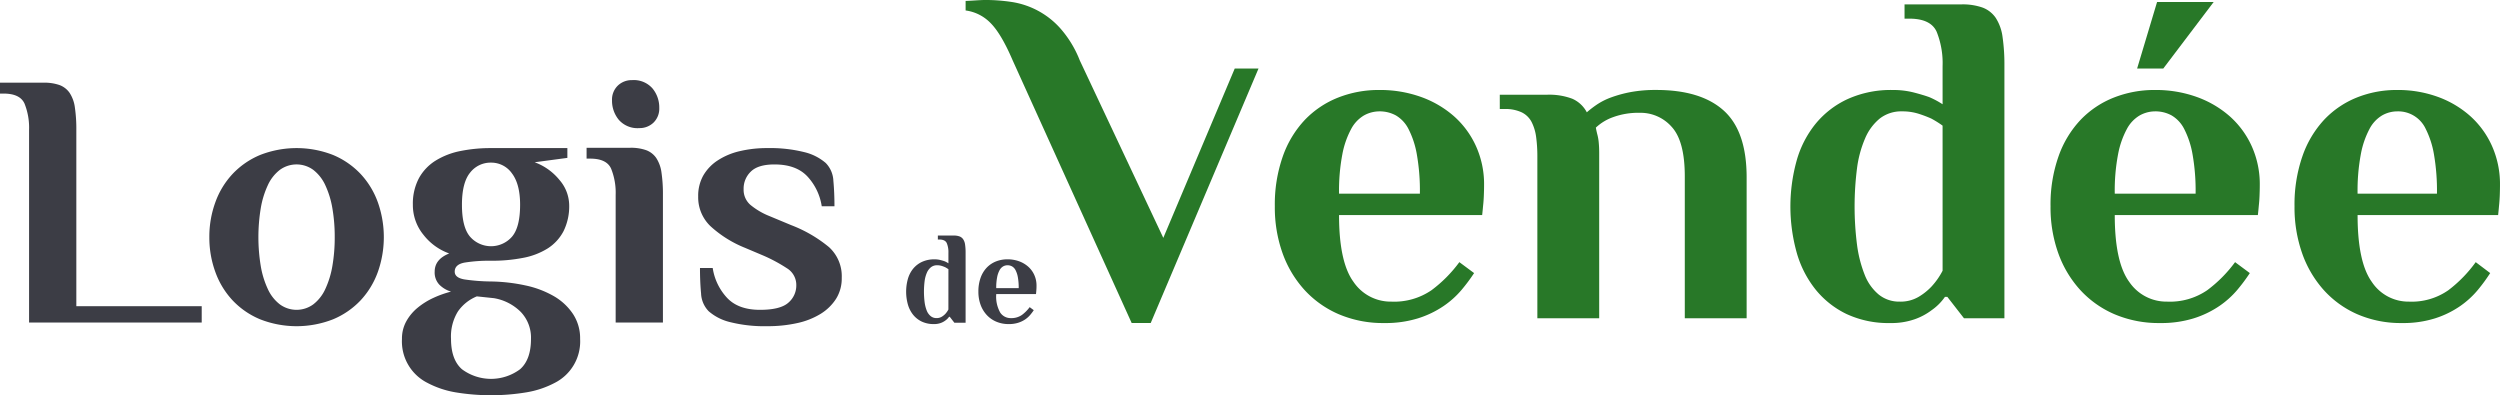
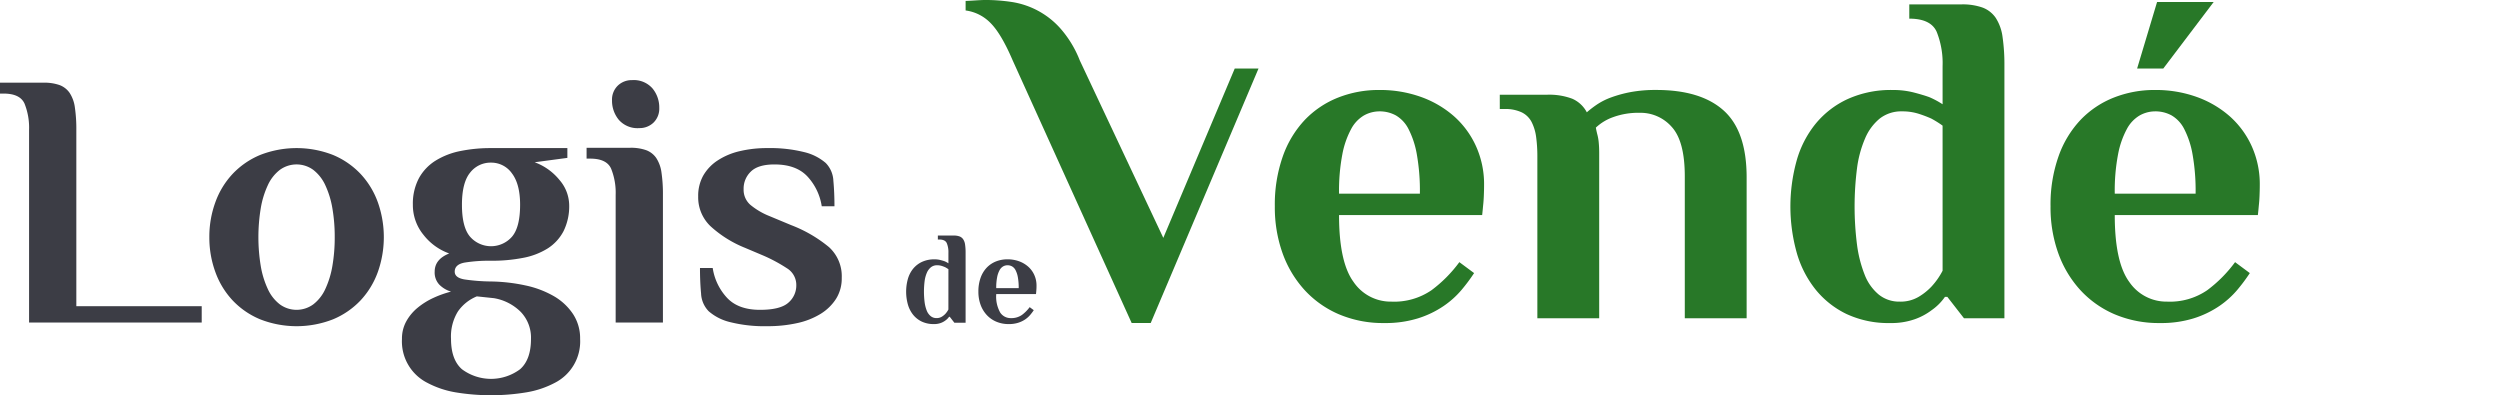
<svg xmlns="http://www.w3.org/2000/svg" width="497.837" height="78.705" viewBox="0 0 497.837 78.705">
  <g id="Groupe_2174" data-name="Groupe 2174" transform="translate(-38.811 -32.464)">
    <path id="Tracé_746" data-name="Tracé 746" d="M78.979,84.782v3.258H44.6V49.682a12.856,12.856,0,0,0-.907-5.248q-.908-1.989-4.162-1.99h-.723V40.272H47.5a9.147,9.147,0,0,1,3.148.47A4.218,4.218,0,0,1,52.67,42.3a6.9,6.9,0,0,1,1.05,2.895,29.239,29.239,0,0,1,.291,4.489v35.1Z" transform="translate(0 8.655)" fill="#3c3d45" />
    <path id="Tracé_747" data-name="Tracé 747" d="M58.582,64.183a19.958,19.958,0,0,1,1.2-6.95,16.318,16.318,0,0,1,3.437-5.644,15.992,15.992,0,0,1,5.465-3.764,19.927,19.927,0,0,1,14.546,0,16.044,16.044,0,0,1,5.463,3.764,16.354,16.354,0,0,1,3.439,5.644,20.79,20.79,0,0,1,0,13.9,16.383,16.383,0,0,1-3.439,5.646,16.01,16.01,0,0,1-5.463,3.761,19.9,19.9,0,0,1-14.546,0,15.958,15.958,0,0,1-5.465-3.761,16.347,16.347,0,0,1-3.437-5.646A19.955,19.955,0,0,1,58.582,64.183Zm24.968,0a33.221,33.221,0,0,0-.468-5.754,17.9,17.9,0,0,0-1.413-4.6,8.13,8.13,0,0,0-2.389-3.04,5.647,5.647,0,0,0-6.659,0,8.084,8.084,0,0,0-2.387,3.04,17.736,17.736,0,0,0-1.413,4.6,35.443,35.443,0,0,0,0,11.508,17.745,17.745,0,0,0,1.413,4.594,8.043,8.043,0,0,0,2.387,3.038,5.638,5.638,0,0,0,6.659,0,8.088,8.088,0,0,0,2.389-3.038,17.909,17.909,0,0,0,1.413-4.594A33.256,33.256,0,0,0,83.55,64.183Z" transform="translate(21.916 15.504)" fill="#3c3d45" />
    <path id="Tracé_748" data-name="Tracé 748" d="M78.945,57.742a10.837,10.837,0,0,1,1.2-5.284,9.491,9.491,0,0,1,3.329-3.511,14.865,14.865,0,0,1,4.957-1.917,30.256,30.256,0,0,1,6.081-.58h15.2V48.4l-6.513.871a11.43,11.43,0,0,1,4.957,3.546,7.794,7.794,0,0,1,1.917,4.921,11.183,11.183,0,0,1-1.12,5.246,9.031,9.031,0,0,1-3.148,3.439,14.132,14.132,0,0,1-4.887,1.881,32.227,32.227,0,0,1-6.4.58,30.555,30.555,0,0,0-5.248.363q-1.989.361-1.99,1.809,0,1.23,1.99,1.556a39.276,39.276,0,0,0,5.248.4,34.709,34.709,0,0,1,6.909.8,19.327,19.327,0,0,1,5.611,2.134,11.462,11.462,0,0,1,3.8,3.549,8.771,8.771,0,0,1,1.413,4.957,9.248,9.248,0,0,1-5.067,8.756,18.567,18.567,0,0,1-5.644,1.883,43.172,43.172,0,0,1-14.078,0A18.525,18.525,0,0,1,81.84,93.2a9.241,9.241,0,0,1-5.065-8.756,7.071,7.071,0,0,1,.869-3.511,9.411,9.411,0,0,1,2.279-2.714,14.386,14.386,0,0,1,3.148-1.955,20.076,20.076,0,0,1,3.473-1.231,5.6,5.6,0,0,1-2.315-1.373,3.521,3.521,0,0,1-.94-2.606q0-2.464,2.895-3.62a11.319,11.319,0,0,1-5.138-3.726A9.341,9.341,0,0,1,78.945,57.742ZM91.684,75.978a8.486,8.486,0,0,0-3.764,3,9.472,9.472,0,0,0-1.377,5.465q0,4.127,2.174,6.043a9.695,9.695,0,0,0,11.58,0q2.17-1.917,2.17-6.043a7.4,7.4,0,0,0-2.026-5.358,9.867,9.867,0,0,0-5.356-2.749ZM100.3,57.742q0-4.124-1.628-6.26a5.023,5.023,0,0,0-4.162-2.136,5.135,5.135,0,0,0-4.162,1.99q-1.629,1.992-1.628,6.406,0,4.488,1.628,6.368a5.546,5.546,0,0,0,8.324,0Q100.295,62.231,100.3,57.742Z" transform="translate(42.082 15.504)" fill="#3c3d45" />
    <path id="Tracé_749" data-name="Tracé 749" d="M100,62.9a12.8,12.8,0,0,0-.907-5.246q-.9-1.993-4.162-1.993h-.721V53.5H102.9a9.113,9.113,0,0,1,3.148.47,4.205,4.205,0,0,1,2.026,1.556,6.91,6.91,0,0,1,1.05,2.895,29.528,29.528,0,0,1,.289,4.487V88.3H100Zm8.683-17.37a3.875,3.875,0,0,1-1.155,2.969,3.981,3.981,0,0,1-2.823,1.084,4.93,4.93,0,0,1-4.09-1.664,5.949,5.949,0,0,1-1.339-3.835,3.87,3.87,0,0,1,1.16-2.969,3.968,3.968,0,0,1,2.821-1.086,4.94,4.94,0,0,1,4.09,1.666A5.947,5.947,0,0,1,108.685,45.535Z" transform="translate(61.41 8.391)" fill="#3c3d45" />
    <path id="Tracé_750" data-name="Tracé 750" d="M117.053,78.658q4.051,0,5.644-1.411a4.5,4.5,0,0,0,1.594-3.511,3.887,3.887,0,0,0-1.883-3.367,31.445,31.445,0,0,0-4.632-2.494l-3.764-1.592a22.649,22.649,0,0,1-6.8-4.272,7.933,7.933,0,0,1-2.458-5.935,8.236,8.236,0,0,1,1.012-4.162,8.93,8.93,0,0,1,2.859-3A13.6,13.6,0,0,1,113,47.067a23.342,23.342,0,0,1,5.5-.616,28.121,28.121,0,0,1,7.346.795,10.165,10.165,0,0,1,4.308,2.172,5.387,5.387,0,0,1,1.52,3.546q.215,2.318.217,5.067h-2.534a11.187,11.187,0,0,0-2.823-5.9q-2.242-2.423-6.585-2.425-3.258,0-4.7,1.413A4.693,4.693,0,0,0,113.8,54.63a3.967,3.967,0,0,0,1.377,3.148,14.18,14.18,0,0,0,3.761,2.208l4.343,1.809a26.9,26.9,0,0,1,7.525,4.379,7.819,7.819,0,0,1,2.534,6.115,7.617,7.617,0,0,1-1.122,4.16,9.649,9.649,0,0,1-3.076,3.007A14.9,14.9,0,0,1,124.47,81.3a27.088,27.088,0,0,1-5.971.616,28.02,28.02,0,0,1-7.346-.8,10.1,10.1,0,0,1-4.305-2.172,5.378,5.378,0,0,1-1.52-3.546q-.218-2.315-.217-5.067h2.534a11.156,11.156,0,0,0,2.823,5.9Q112.707,78.656,117.053,78.658Z" transform="translate(73.091 15.504)" fill="#3c3d45" />
    <g id="Groupe_2173" data-name="Groupe 2173" transform="translate(219.256 79.367)">
      <path id="Tracé_751" data-name="Tracé 751" d="M132.811,58.129a4.655,4.655,0,0,0-.329-1.906q-.329-.724-1.514-.723h-.261v-.791h3.156a3.326,3.326,0,0,1,1.145.171,1.538,1.538,0,0,1,.736.567,2.479,2.479,0,0,1,.382,1.052,10.647,10.647,0,0,1,.105,1.63V72.072h-2.237l-.919-1.183h-.133a2.947,2.947,0,0,1-.736.738,3.464,3.464,0,0,1-.934.5,3.869,3.869,0,0,1-1.356.213,5.482,5.482,0,0,1-2.421-.5,4.971,4.971,0,0,1-1.723-1.366,5.844,5.844,0,0,1-1.039-2.054,9.511,9.511,0,0,1,0-5.052,5.719,5.719,0,0,1,1.052-2.052,5.027,5.027,0,0,1,1.777-1.368,5.8,5.8,0,0,1,2.486-.5,4.588,4.588,0,0,1,1.145.133c.342.086.635.175.881.261a4.863,4.863,0,0,1,.736.4Zm0,3.289a5.573,5.573,0,0,0-.633-.394,6.471,6.471,0,0,0-.7-.264,2.993,2.993,0,0,0-.909-.131,1.931,1.931,0,0,0-1.236.394,2.846,2.846,0,0,0-.816,1.1,6.134,6.134,0,0,0-.447,1.67,16.8,16.8,0,0,0,0,4.183,6.94,6.94,0,0,0,.42,1.672,2.694,2.694,0,0,0,.778,1.1,1.784,1.784,0,0,0,1.17.4,1.953,1.953,0,0,0,1.039-.264,3.347,3.347,0,0,0,.723-.578,4.047,4.047,0,0,0,.605-.869Z" transform="translate(-124.392 -54.709)" fill="#3c3d45" />
      <path id="Tracé_752" data-name="Tracé 752" d="M137.663,68.663a3.65,3.65,0,0,0,2.224-.633,7.362,7.362,0,0,0,1.539-1.552l.814.605a9.2,9.2,0,0,1-.7.934,5.007,5.007,0,0,1-1,.9,5.313,5.313,0,0,1-1.394.668,6,6,0,0,1-1.881.266,6.236,6.236,0,0,1-2.513-.489,5.5,5.5,0,0,1-1.906-1.354,6.018,6.018,0,0,1-1.21-2.039,7.539,7.539,0,0,1-.422-2.566,8.028,8.028,0,0,1,.447-2.787,5.688,5.688,0,0,1,1.225-2.014,5.2,5.2,0,0,1,1.828-1.223A6.1,6.1,0,0,1,137,56.955a6.707,6.707,0,0,1,2.29.382,5.613,5.613,0,0,1,1.828,1.067,4.9,4.9,0,0,1,1.223,1.657,5.076,5.076,0,0,1,.447,2.157c0,.192,0,.39-.013.59s-.021.382-.04.54c-.017.194-.034.369-.051.527H134.77a6.423,6.423,0,0,0,.8,3.7A2.485,2.485,0,0,0,137.663,68.663Zm1.579-5.973a11.582,11.582,0,0,0-.171-2.182,4.864,4.864,0,0,0-.462-1.4,1.813,1.813,0,0,0-.7-.749A1.854,1.854,0,0,0,137,58.14a1.745,1.745,0,0,0-.854.224,1.911,1.911,0,0,0-.711.749,4.819,4.819,0,0,0-.487,1.4,10.8,10.8,0,0,0-.183,2.182Z" transform="translate(-116.827 -52.219)" fill="#3c3d45" />
    </g>
    <path id="Tracé_753" data-name="Tracé 753" d="M139.383,44.491q-2.271-5.3-4.4-7.434a8.479,8.479,0,0,0-4.972-2.509v-1.9c.253,0,.869-.03,1.847-.093s1.689-.095,2.13-.095a35.4,35.4,0,0,1,5.067.377,16.267,16.267,0,0,1,9.758,5.21,21.4,21.4,0,0,1,3.928,6.439l16.636,35.346L183.6,46.116h4.736L166.869,96.791H163.08Z" transform="translate(101.088 0)" fill="#287828" />
    <path id="Tracé_754" data-name="Tracé 754" d="M182.416,83.109a13.135,13.135,0,0,0,8-2.275,26.494,26.494,0,0,0,5.543-5.587l2.935,2.178a34.546,34.546,0,0,1-2.509,3.363,17.838,17.838,0,0,1-3.6,3.222,19.311,19.311,0,0,1-5.016,2.412,21.769,21.769,0,0,1-6.772.951,22.456,22.456,0,0,1-9.047-1.754,19.9,19.9,0,0,1-6.865-4.877,21.706,21.706,0,0,1-4.356-7.342,27.057,27.057,0,0,1-1.516-9.233,28.834,28.834,0,0,1,1.611-10.041,20.434,20.434,0,0,1,4.4-7.245,18.691,18.691,0,0,1,6.581-4.4,21.98,21.98,0,0,1,8.24-1.516,24.073,24.073,0,0,1,8.24,1.373,20.285,20.285,0,0,1,6.583,3.837,17.711,17.711,0,0,1,4.4,5.967,18.347,18.347,0,0,1,1.613,7.765c0,.7-.019,1.406-.049,2.132s-.078,1.373-.143,1.942c-.061.7-.127,1.326-.188,1.891H172q0,9.377,2.886,13.311A8.939,8.939,0,0,0,182.416,83.109Zm5.684-21.5a41.843,41.843,0,0,0-.616-7.862,17.647,17.647,0,0,0-1.657-5.018,6.575,6.575,0,0,0-2.509-2.7,6.706,6.706,0,0,0-3.27-.808,6.335,6.335,0,0,0-3.078.808,6.828,6.828,0,0,0-2.555,2.7,17.347,17.347,0,0,0-1.752,5.018A38.771,38.771,0,0,0,172,61.609Z" transform="translate(133.461 9.419)" fill="#287828" />
    <path id="Tracé_755" data-name="Tracé 755" d="M208.306,45.509a14.616,14.616,0,0,0-5.259.856,9.749,9.749,0,0,0-3.456,2.092c.061.382.158.827.285,1.333a9.61,9.61,0,0,1,.285,1.617q.092.952.093,2.094V86.422H187.94v-32.2a28.771,28.771,0,0,0-.236-3.837,9.272,9.272,0,0,0-.9-3.028,4.4,4.4,0,0,0-1.99-1.944,7.682,7.682,0,0,0-3.409-.662h-.947V41.91h9.378a12.98,12.98,0,0,1,5.065.8,5.983,5.983,0,0,1,2.889,2.7,20.79,20.79,0,0,1,2.037-1.562,13.231,13.231,0,0,1,2.842-1.419,24.574,24.574,0,0,1,3.835-1.044,27.048,27.048,0,0,1,5.113-.426q8.9,0,13.452,4.12t4.546,13.307V86.422H217.3V58.164q0-6.945-2.558-9.8A8.264,8.264,0,0,0,208.306,45.509Z" transform="translate(157.012 9.419)" fill="#287828" />
-     <path id="Tracé_756" data-name="Tracé 756" d="M238.212,45.189a16.8,16.8,0,0,0-1.185-6.869q-1.183-2.6-5.446-2.6h-.945v-2.84H242a11.923,11.923,0,0,1,4.12.616,5.517,5.517,0,0,1,2.652,2.035,9.122,9.122,0,0,1,1.375,3.789,38.891,38.891,0,0,1,.377,5.874V95.384h-8.052l-3.312-4.261h-.477a10.566,10.566,0,0,1-2.652,2.652,12.333,12.333,0,0,1-3.359,1.8,14,14,0,0,1-4.881.761,19.71,19.71,0,0,1-8.71-1.8,17.861,17.861,0,0,1-6.2-4.923,20.836,20.836,0,0,1-3.743-7.388,34.187,34.187,0,0,1,0-18.186,20.416,20.416,0,0,1,3.789-7.386,17.982,17.982,0,0,1,6.393-4.925,20.867,20.867,0,0,1,8.95-1.8,16.589,16.589,0,0,1,4.12.474q1.844.474,3.171.947a17.219,17.219,0,0,1,2.652,1.421Zm0,11.837a20.16,20.16,0,0,0-2.273-1.421,24.6,24.6,0,0,0-2.509-.947,10.669,10.669,0,0,0-3.27-.474,6.968,6.968,0,0,0-4.451,1.421,10.25,10.25,0,0,0-2.933,3.979,22.131,22.131,0,0,0-1.613,6.015,60.251,60.251,0,0,0,0,15.059,24.932,24.932,0,0,0,1.516,6.013,9.665,9.665,0,0,0,2.8,3.977,6.455,6.455,0,0,0,4.213,1.423,7.057,7.057,0,0,0,3.743-.949,11.8,11.8,0,0,0,2.6-2.083,14.428,14.428,0,0,0,2.18-3.125Z" transform="translate(187.435 0.457)" fill="#287828" />
+     <path id="Tracé_756" data-name="Tracé 756" d="M238.212,45.189a16.8,16.8,0,0,0-1.185-6.869q-1.183-2.6-5.446-2.6v-2.84H242a11.923,11.923,0,0,1,4.12.616,5.517,5.517,0,0,1,2.652,2.035,9.122,9.122,0,0,1,1.375,3.789,38.891,38.891,0,0,1,.377,5.874V95.384h-8.052l-3.312-4.261h-.477a10.566,10.566,0,0,1-2.652,2.652,12.333,12.333,0,0,1-3.359,1.8,14,14,0,0,1-4.881.761,19.71,19.71,0,0,1-8.71-1.8,17.861,17.861,0,0,1-6.2-4.923,20.836,20.836,0,0,1-3.743-7.388,34.187,34.187,0,0,1,0-18.186,20.416,20.416,0,0,1,3.789-7.386,17.982,17.982,0,0,1,6.393-4.925,20.867,20.867,0,0,1,8.95-1.8,16.589,16.589,0,0,1,4.12.474q1.844.474,3.171.947a17.219,17.219,0,0,1,2.652,1.421Zm0,11.837a20.16,20.16,0,0,0-2.273-1.421,24.6,24.6,0,0,0-2.509-.947,10.669,10.669,0,0,0-3.27-.474,6.968,6.968,0,0,0-4.451,1.421,10.25,10.25,0,0,0-2.933,3.979,22.131,22.131,0,0,0-1.613,6.015,60.251,60.251,0,0,0,0,15.059,24.932,24.932,0,0,0,1.516,6.013,9.665,9.665,0,0,0,2.8,3.977,6.455,6.455,0,0,0,4.213,1.423,7.057,7.057,0,0,0,3.743-.949,11.8,11.8,0,0,0,2.6-2.083,14.428,14.428,0,0,0,2.18-3.125Z" transform="translate(187.435 0.457)" fill="#287828" />
    <path id="Tracé_757" data-name="Tracé 757" d="M255.679,92.321a13.134,13.134,0,0,0,8-2.275,26.5,26.5,0,0,0,5.543-5.587l2.935,2.178A34.546,34.546,0,0,1,269.649,90a17.88,17.88,0,0,1-3.6,3.222,19.359,19.359,0,0,1-5.018,2.412,21.76,21.76,0,0,1-6.772.951,22.456,22.456,0,0,1-9.047-1.754,19.9,19.9,0,0,1-6.865-4.877,21.706,21.706,0,0,1-4.356-7.342,27.057,27.057,0,0,1-1.516-9.233,28.834,28.834,0,0,1,1.611-10.041,20.435,20.435,0,0,1,4.4-7.245,18.68,18.68,0,0,1,6.583-4.4,21.962,21.962,0,0,1,8.238-1.516,24.073,24.073,0,0,1,8.24,1.373,20.284,20.284,0,0,1,6.583,3.837,17.717,17.717,0,0,1,4.4,5.967,18.378,18.378,0,0,1,1.611,7.765c0,.7-.019,1.406-.048,2.132s-.078,1.373-.143,1.942q-.092,1.044-.188,1.891H245.263q0,9.377,2.887,13.311A8.939,8.939,0,0,0,255.679,92.321Zm5.684-21.5a41.667,41.667,0,0,0-.616-7.862,17.645,17.645,0,0,0-1.657-5.018,6.561,6.561,0,0,0-2.509-2.7,6.706,6.706,0,0,0-3.27-.808,6.321,6.321,0,0,0-3.076.808,6.818,6.818,0,0,0-2.558,2.7,17.287,17.287,0,0,0-1.75,5.018,38.6,38.6,0,0,0-.664,7.862Zm-6.441-24.912h-5.208l3.977-13.258h11.272Z" transform="translate(214.67 0.207)" fill="#287828" />
-     <path id="Tracé_758" data-name="Tracé 758" d="M278.3,83.109a12.733,12.733,0,0,0,7.856-2.275,26.288,26.288,0,0,0,5.442-5.587l2.882,2.178a34.734,34.734,0,0,1-2.465,3.363,17.682,17.682,0,0,1-3.534,3.222,18.823,18.823,0,0,1-4.928,2.412,20.99,20.99,0,0,1-6.648.951,21.7,21.7,0,0,1-8.883-1.754,19.571,19.571,0,0,1-6.741-4.877,21.8,21.8,0,0,1-4.276-7.342,27.524,27.524,0,0,1-1.489-9.233A29.355,29.355,0,0,1,257.1,54.126a20.509,20.509,0,0,1,4.324-7.245,18.325,18.325,0,0,1,6.462-4.4,21.228,21.228,0,0,1,8.09-1.516,23.238,23.238,0,0,1,8.088,1.373,19.819,19.819,0,0,1,6.462,3.837,17.676,17.676,0,0,1,4.325,5.967,18.66,18.66,0,0,1,1.581,7.765c0,.7-.017,1.406-.046,2.132s-.078,1.373-.141,1.942c-.059.7-.124,1.326-.183,1.891H268.075q0,9.377,2.834,13.311A8.728,8.728,0,0,0,278.3,83.109Zm5.581-21.5a42.5,42.5,0,0,0-.605-7.862,17.773,17.773,0,0,0-1.628-5.018,6.042,6.042,0,0,0-5.672-3.506,6.131,6.131,0,0,0-3.024.808,6.758,6.758,0,0,0-2.509,2.7,17.527,17.527,0,0,0-1.721,5.018,39.507,39.507,0,0,0-.649,7.862Z" transform="translate(240.214 9.419)" fill="#287828" />
  </g>
</svg>